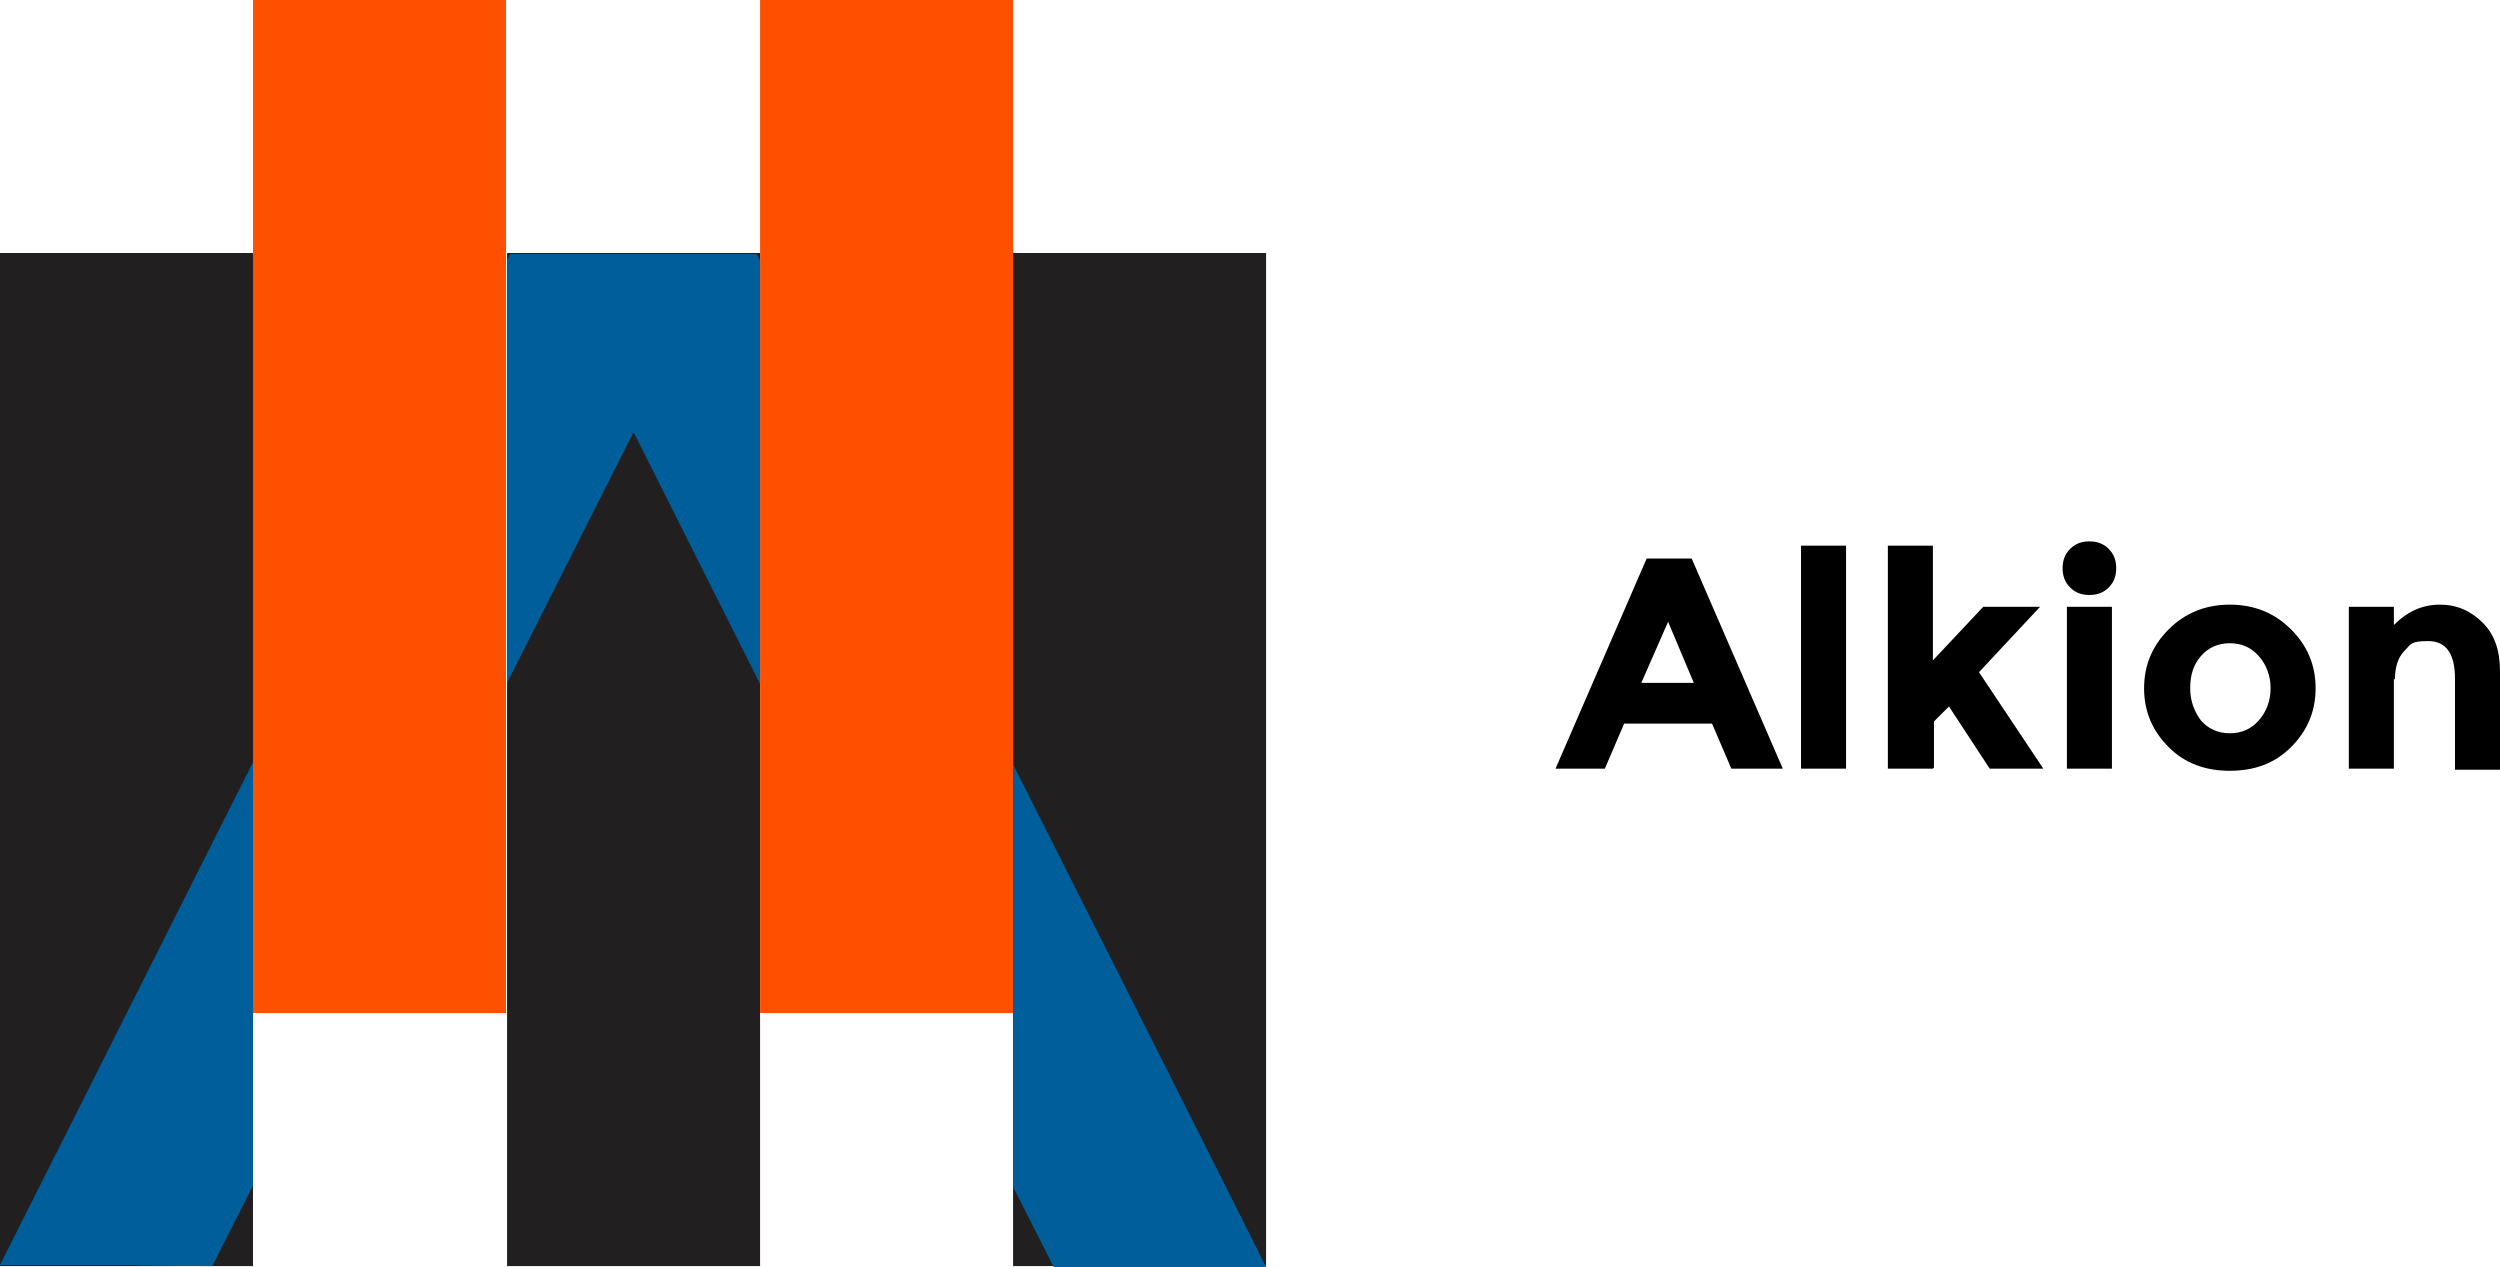
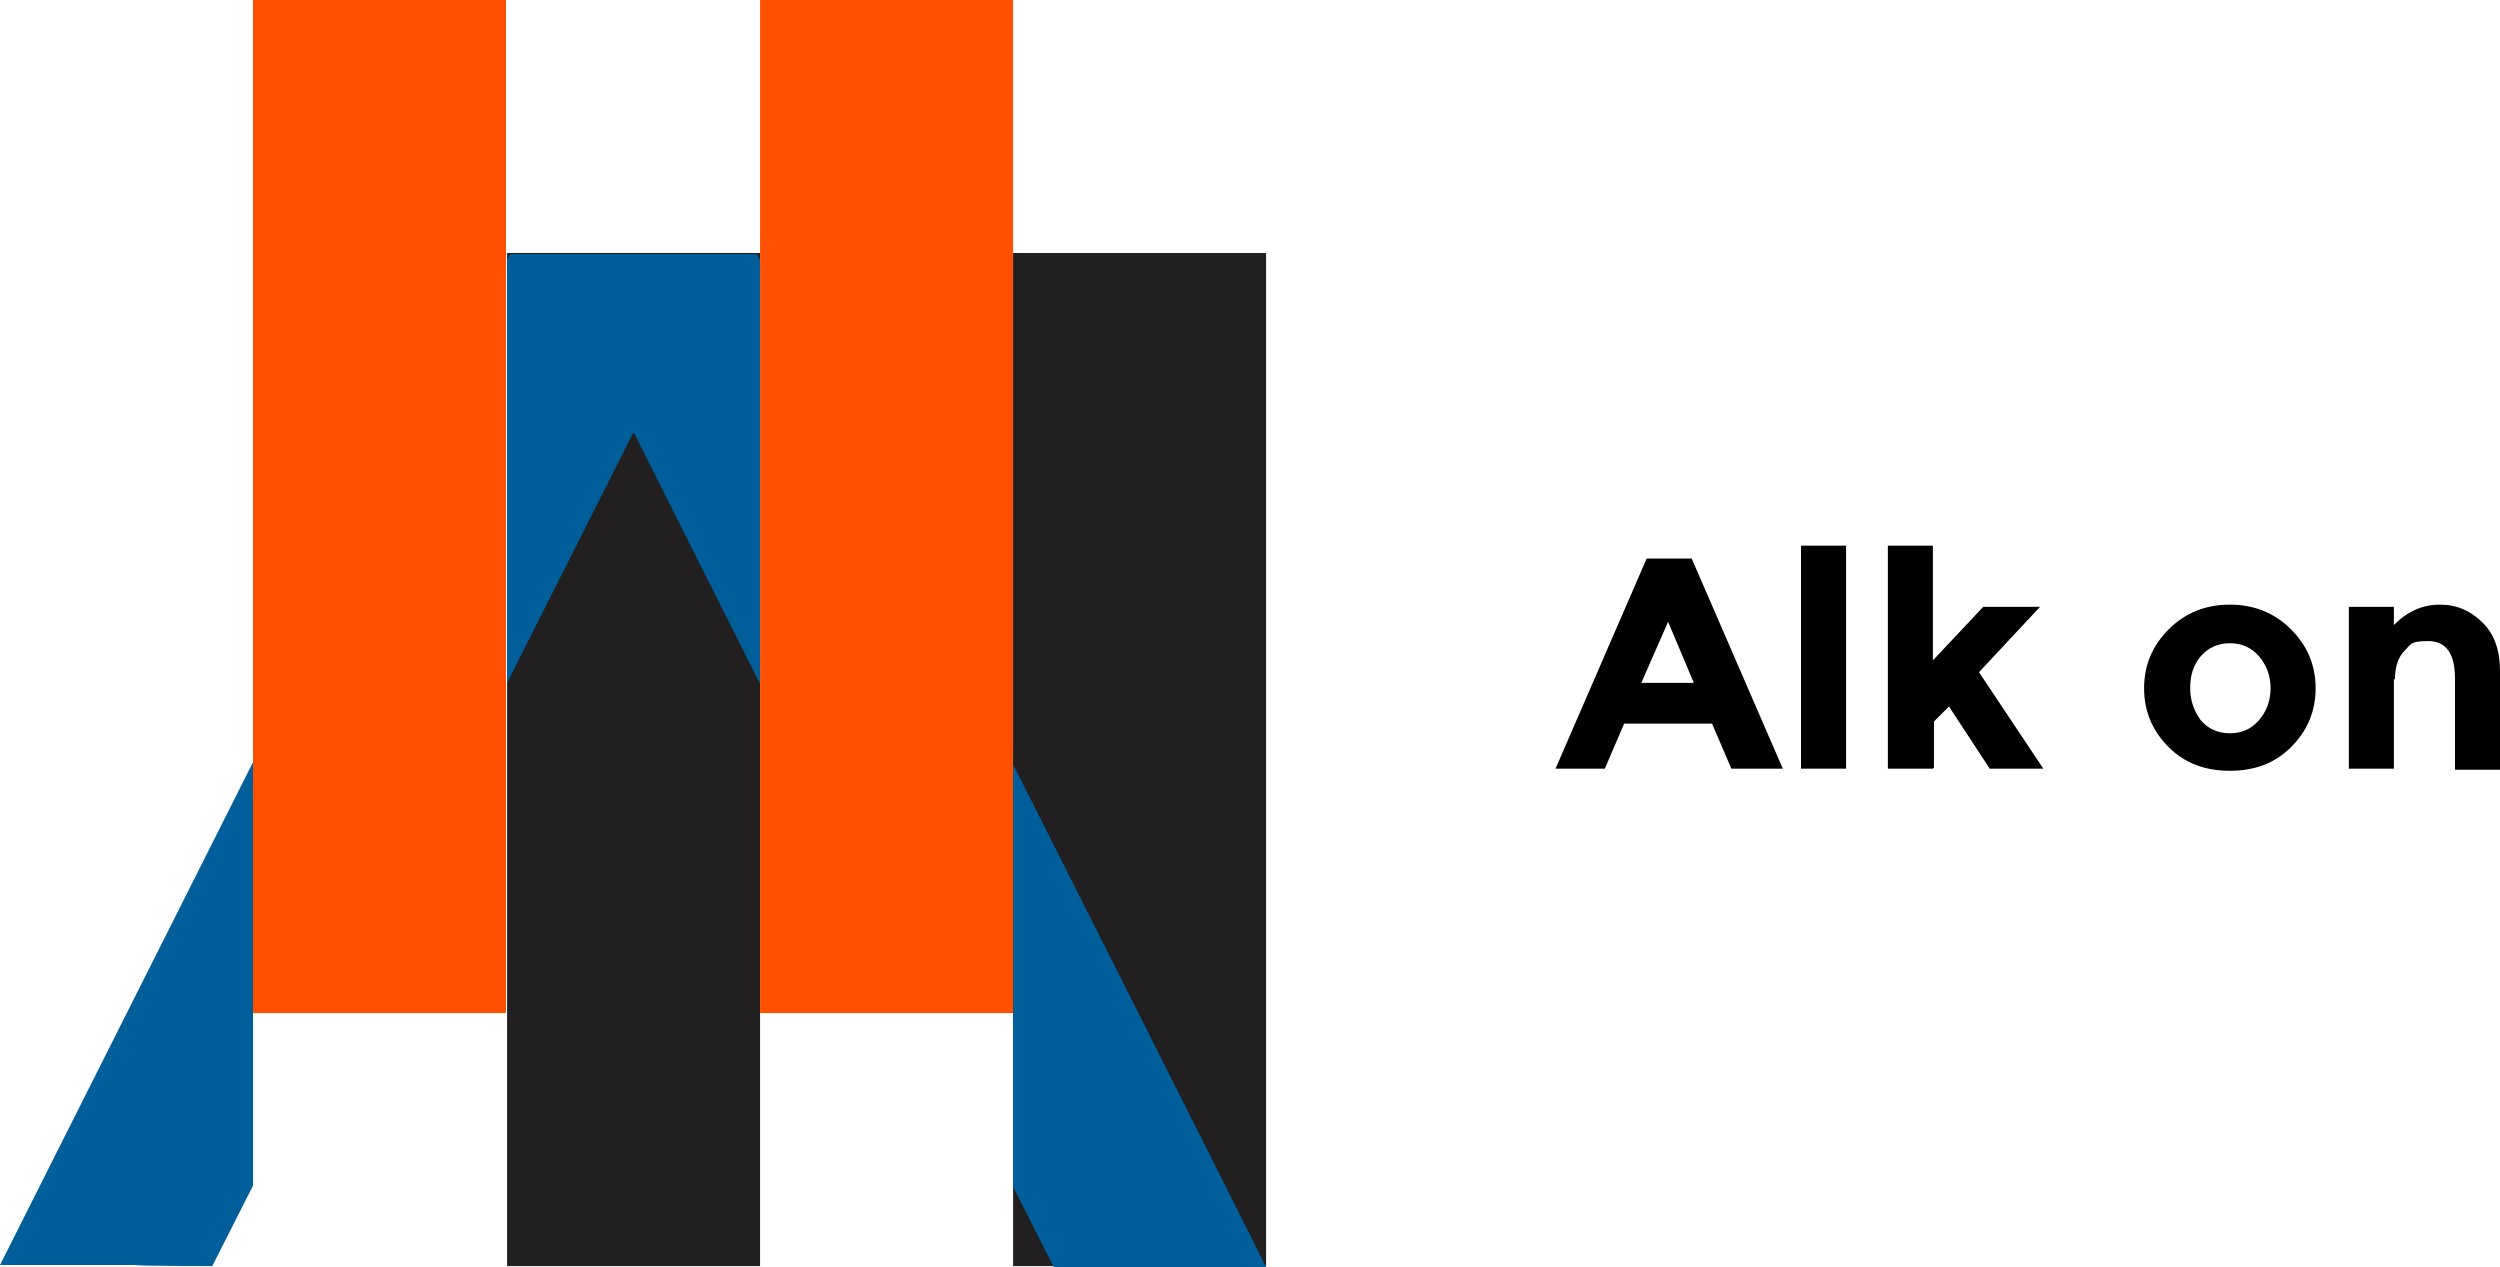
<svg xmlns="http://www.w3.org/2000/svg" id="Laag_1" version="1.1" viewBox="0 0 233.2 118.2">
  <defs>
    <style>
      .st0 {
        isolation: isolate;
      }

      .st1 {
        fill: #005f9a;
      }

      .st2 {
        fill: #221f20;
      }

      .st3 {
        fill: #ff5000;
      }
    </style>
  </defs>
  <g id="Group_2063">
    <g id="Alkion" class="st0">
      <g class="st0">
        <path d="M161.5,71.7l-1.8-4.2h-8.2l-1.8,4.2h-4.6l8.5-19.6h4.2l8.5,19.6h-4.6ZM155.6,58l-2.5,5.7h4.9l-2.4-5.7Z" />
        <path d="M172.2,71.7h-4.2v-20.8h4.2v20.8Z" />
        <path d="M180.3,71.7h-4.2v-20.8h4.2v10.7l4.7-5h5.3l-5.7,6.1,6,9h-5l-3.8-5.8-1.4,1.4v4.3Z" />
-         <path d="M193.1,54.8c-.5-.5-.7-1.1-.7-1.8s.2-1.3.7-1.8,1.1-.7,1.8-.7,1.3.2,1.8.7c.5.5.7,1.1.7,1.8s-.2,1.3-.7,1.8-1.1.7-1.8.7-1.3-.2-1.8-.7ZM197,71.7h-4.2v-15.1h4.2v15.1Z" />
        <path d="M216,64.2c0,2.2-.8,4-2.3,5.5-1.5,1.5-3.4,2.2-5.7,2.2s-4.2-.7-5.7-2.2-2.3-3.3-2.3-5.5.8-4,2.3-5.5c1.5-1.5,3.4-2.3,5.7-2.3s4.2.8,5.7,2.3c1.5,1.5,2.3,3.3,2.3,5.5ZM204.3,64.2c0,1.2.4,2.2,1,3,.7.8,1.6,1.2,2.7,1.2s2-.4,2.7-1.2c.7-.8,1.1-1.8,1.1-3s-.4-2.2-1.1-3c-.7-.8-1.6-1.2-2.7-1.2s-2,.4-2.7,1.2c-.7.8-1,1.8-1,3Z" />
        <path d="M223.3,63.3v8.4h-4.2v-15.1h4.2v1.7c1.3-1.3,2.7-1.9,4.3-1.9s2.9.6,4,1.7,1.6,2.6,1.6,4.5v9.2h-4.2v-8.5c0-2.3-.8-3.5-2.5-3.5s-1.6.3-2.2.9c-.6.6-.9,1.5-.9,2.7Z" />
      </g>
    </g>
-     <rect id="Rectangle_2613" class="st2" y="23.6" width="23.6" height="94.5" />
    <rect id="Rectangle_2614" class="st3" x="23.6" width="23.6" height="94.5" />
    <rect id="Rectangle_2615" class="st2" x="47.3" y="23.6" width="23.6" height="94.5" />
    <rect id="Rectangle_2616" class="st3" x="70.9" width="23.6" height="94.5" />
    <rect id="Rectangle_2617" class="st2" x="94.5" y="23.6" width="23.6" height="94.5" />
    <g id="Group_1759">
      <path id="Path_2839" class="st1" d="M23.6,110.6v-39.5L0,118h12.7c0,.1,7.1.1,7.1.1l3.8-7.5Z" />
      <path id="Path_2840" class="st1" d="M47.3,24.2v39.5l11.8-23.4,11.8,23.5V24.3l-.3-.6h-23l-.3.6Z" />
      <path id="Path_2841" class="st1" d="M94.5,110.7l3.8,7.5h19.8c0-.1-23.6-46.9-23.6-46.9v39.5Z" />
    </g>
  </g>
</svg>